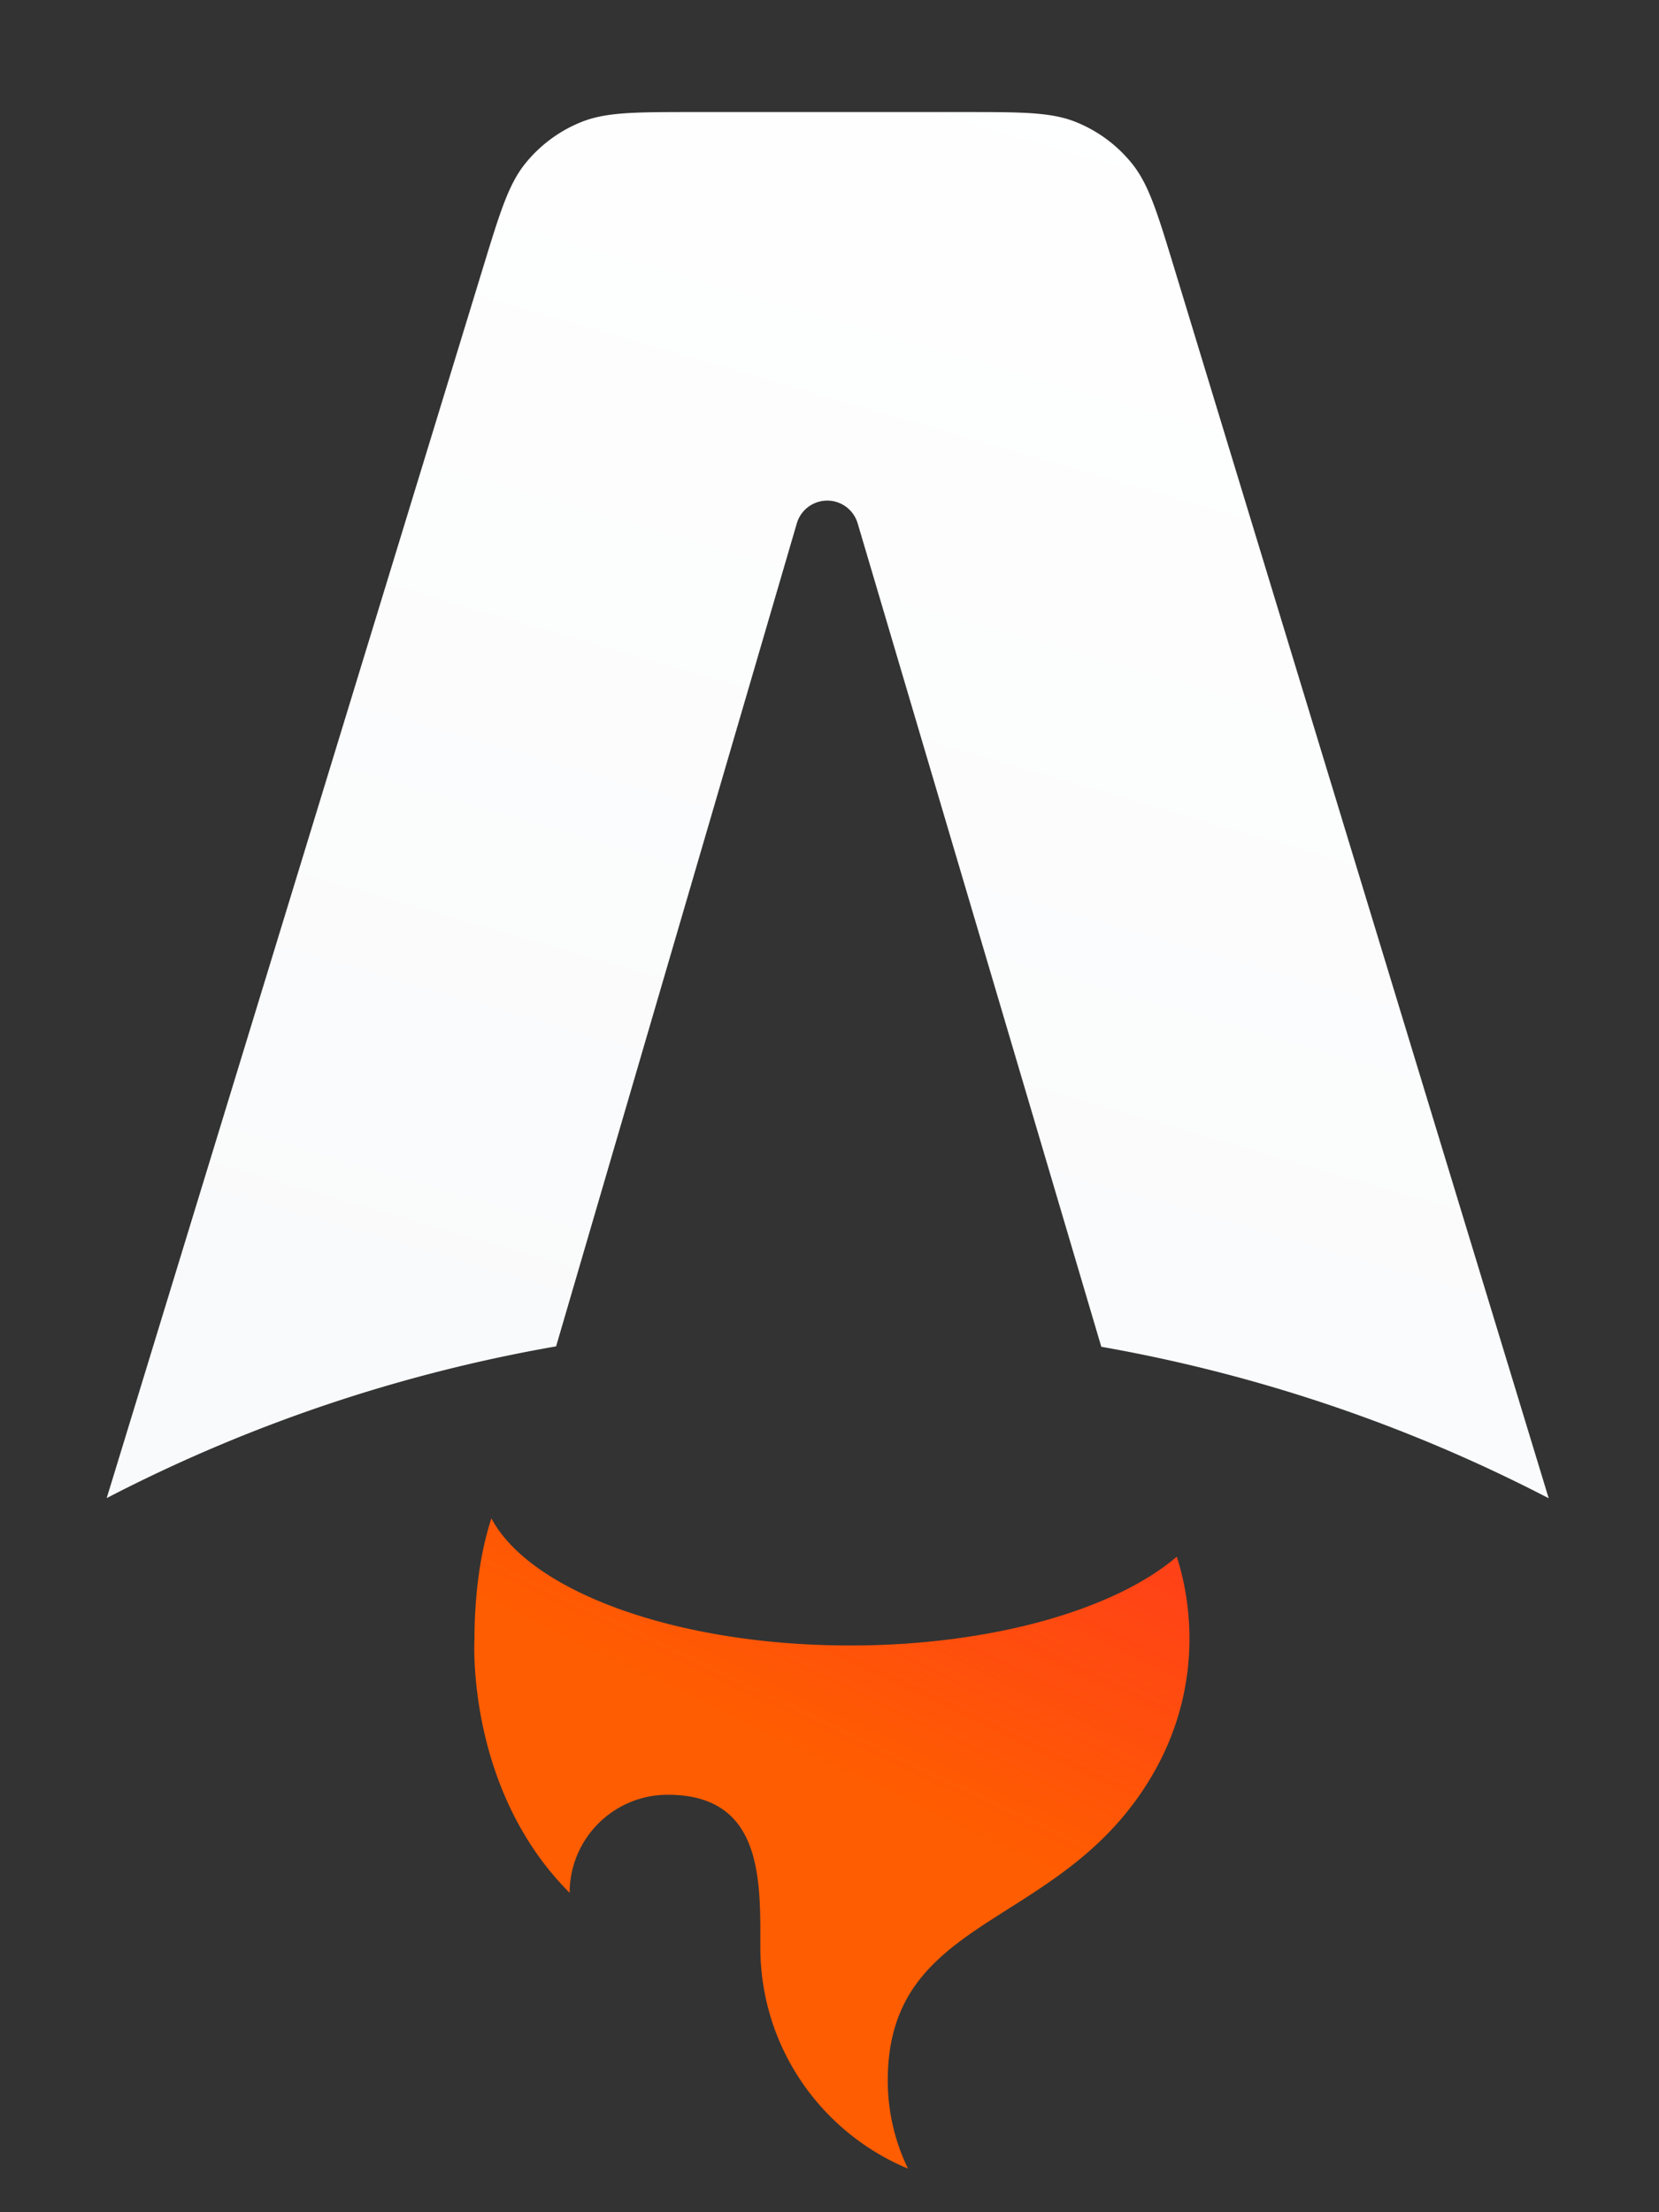
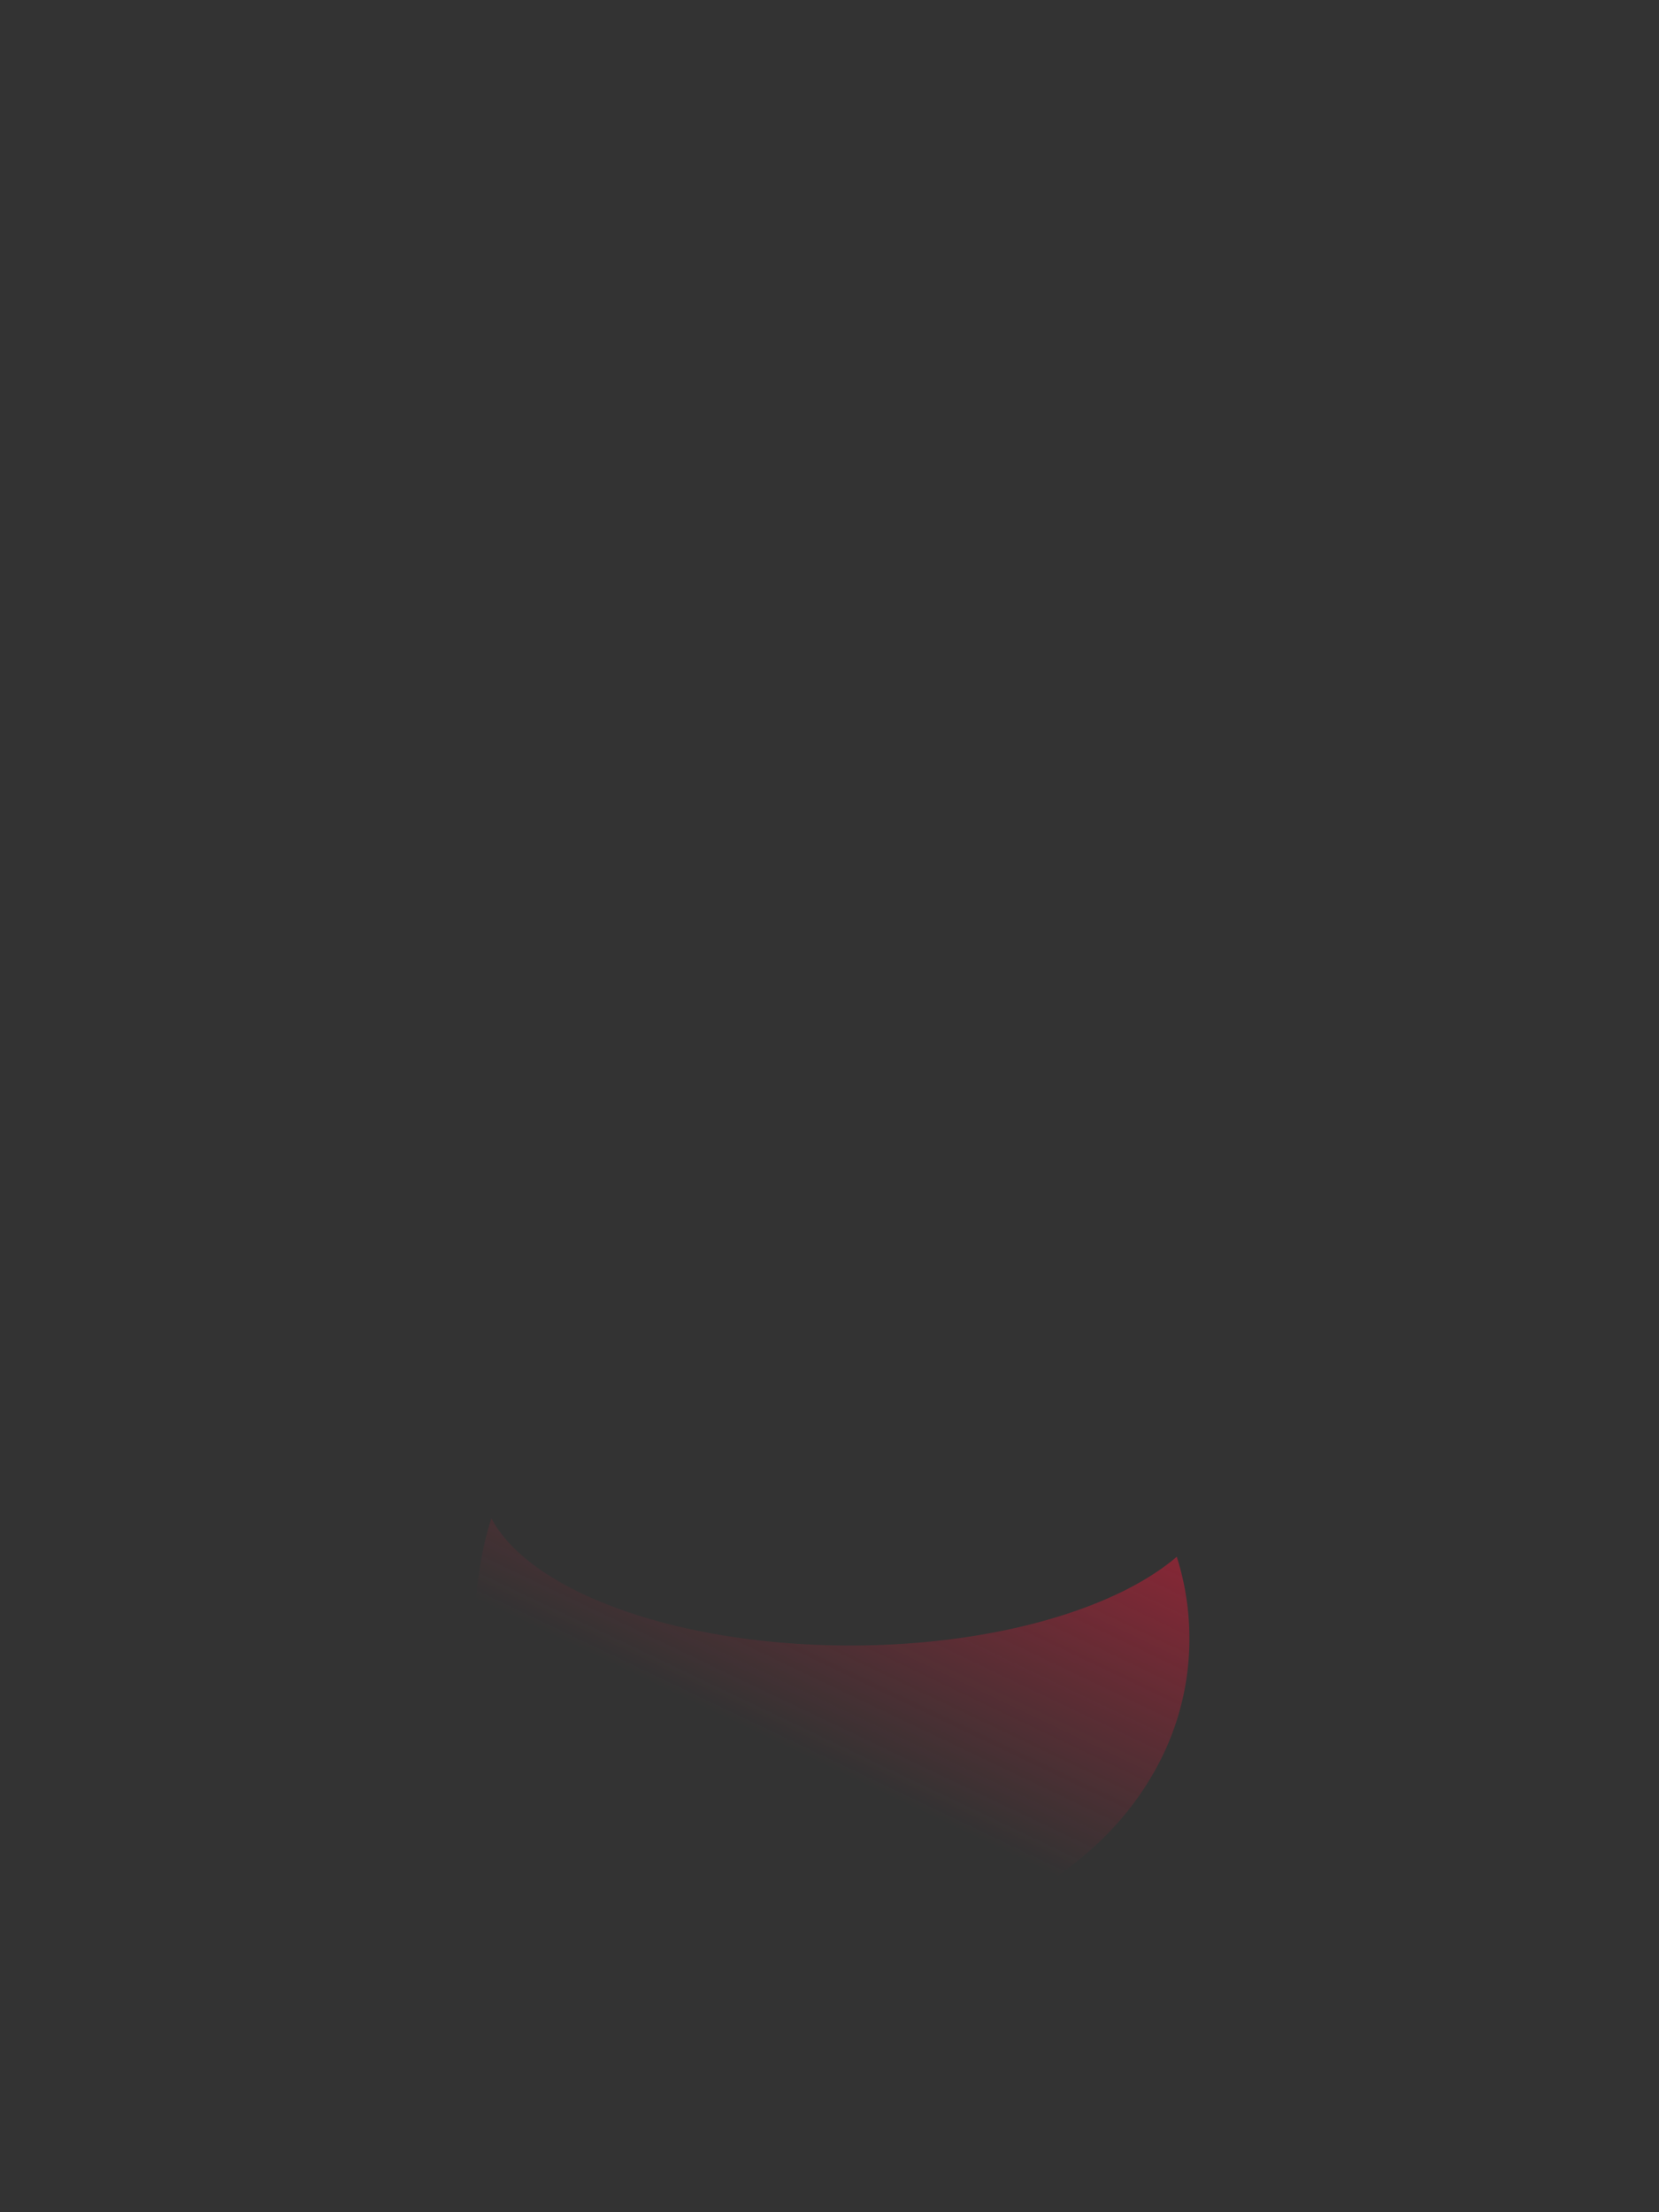
<svg xmlns="http://www.w3.org/2000/svg" width="192" height="256" fill="none">
  <rect width="100%" height="100%" fill="#333333" stroke="none" />
-   <path fill="url(#a)" fill-rule="evenodd" d="M131.008 18.929c1.944 2.413 2.935 5.67 4.917 12.181l43.309 142.27a180.3 180.3 0 0 0-51.778-17.53L99.258 60.56a3.67 3.67 0 0 0-7.042.01l-27.857 95.232a180.2 180.2 0 0 0-52.01 17.557l43.52-142.281c1.99-6.502 2.983-9.752 4.927-12.16a16 16 0 0 1 6.484-4.798c2.872-1.154 6.271-1.154 13.07-1.154h31.085c6.807 0 10.211 0 13.086 1.157a16 16 0 0 1 6.487 4.806" clip-rule="evenodd" />
-   <path fill="#FF5D01" fill-rule="evenodd" d="M136.19 180.151c-7.139 6.105-21.39 10.268-37.804 10.268-20.147 0-37.033-6.272-41.513-14.707-1.602 4.835-1.961 10.367-1.961 13.902 0 0-1.056 17.355 11.015 29.426 0-6.268 5.081-11.349 11.35-11.349 10.742 0 10.73 9.373 10.72 16.977v.679c0 11.542 7.054 21.436 17.086 25.606a23.3 23.3 0 0 1-2.339-10.2c0-11.008 6.463-15.107 13.974-19.87 5.976-3.79 12.616-8.001 17.192-16.449a31 31 0 0 0 3.743-14.82c0-3.299-.513-6.479-1.463-9.463" clip-rule="evenodd" />
  <path fill="url(#b)" fill-rule="evenodd" d="M136.19 180.151c-7.139 6.105-21.39 10.268-37.804 10.268-20.147 0-37.033-6.272-41.513-14.707-1.602 4.835-1.961 10.367-1.961 13.902 0 0-1.056 17.355 11.015 29.426 0-6.268 5.081-11.349 11.35-11.349 10.742 0 10.73 9.373 10.72 16.977v.679c0 11.542 7.054 21.436 17.086 25.606a23.3 23.3 0 0 1-2.339-10.2c0-11.008 6.463-15.107 13.974-19.87 5.976-3.79 12.616-8.001 17.192-16.449a31 31 0 0 0 3.743-14.82c0-3.299-.513-6.479-1.463-9.463" clip-rule="evenodd" />
  <defs>
    <linearGradient id="a" x1="144.599" x2="95.791" y1="5.423" y2="173.38" gradientUnits="userSpaceOnUse">
      <stop stop-color="#fff" />
      <stop offset="1" stop-color="#F9FAFB" />
    </linearGradient>
    <linearGradient id="b" x1="168.336" x2="126.065" y1="130.49" y2="218.982" gradientUnits="userSpaceOnUse">
      <stop stop-color="#FF1639" />
      <stop offset="1" stop-color="#FF1639" stop-opacity="0" />
    </linearGradient>
  </defs>
</svg>